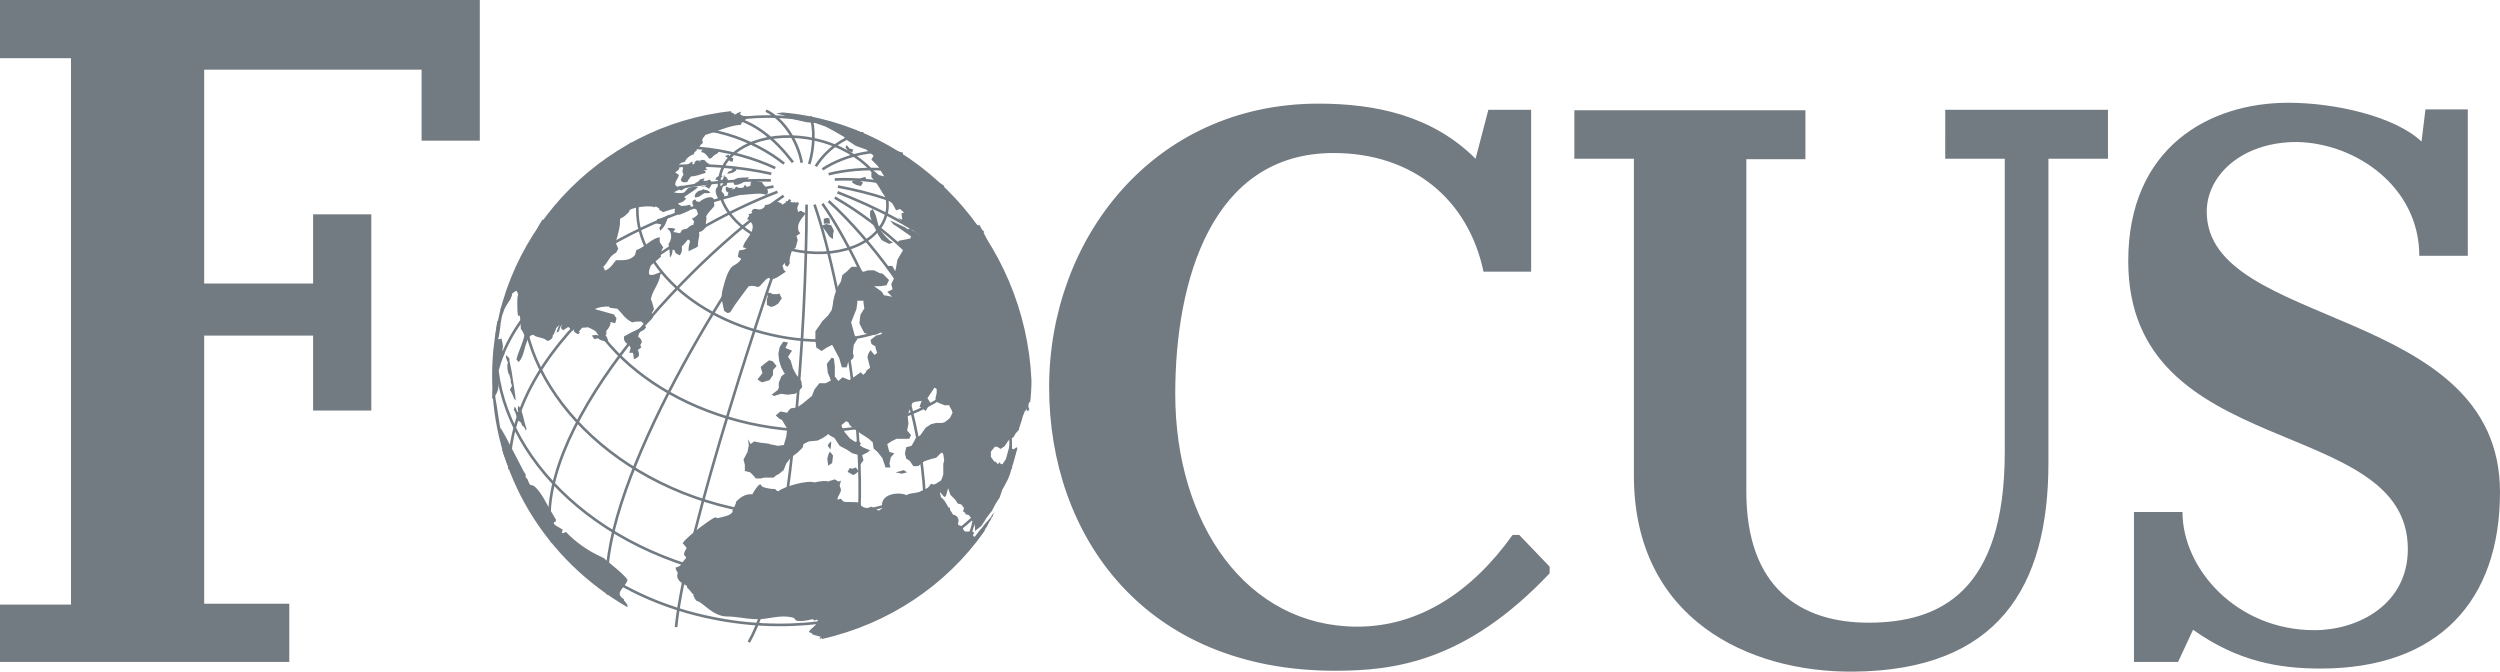
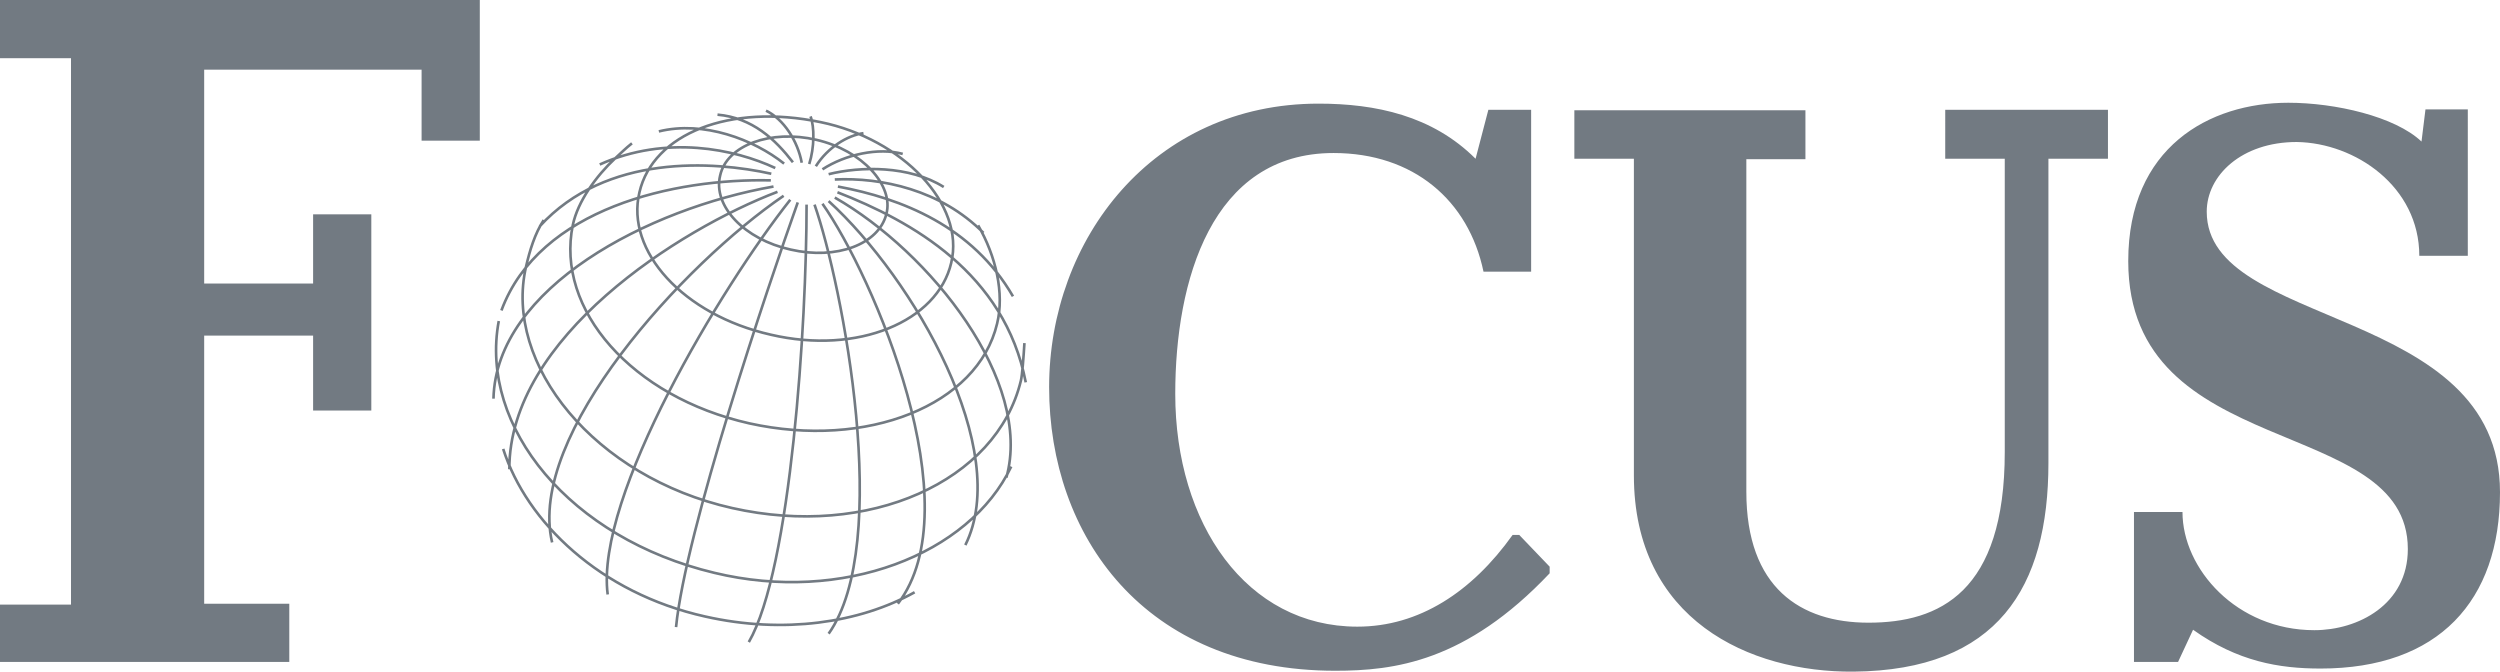
<svg xmlns="http://www.w3.org/2000/svg" version="1.1" id="layer" x="0px" y="0px" viewBox="0 0 566.9 152.3" style="enable-background:new 0 0 566.9 152.3;" xml:space="preserve">
  <style type="text/css">
	.st0{fill:#727A82;}
	.st1{fill:none;stroke:#727A82;stroke-width:0.6;stroke-miterlimit:10;}
</style>
  <g>
-     <path class="st0" d="M157.8,43.8l0.6-0.5l0.8-0.2l0.3-0.2l0.5,0.2h0.3l0.8,0.5l-0.3,0.2h-1.1l-1.2,0.8l-0.8,0.2l-0.2-0.3   C157.5,44.4,157.8,43.8,157.8,43.8z M160.1,33.7l-0.9,0.3l-0.2,0.5c0.8,0,1.5,0.9,1.8,1.5l0.6-0.2c0.3-0.5,0.9-0.8,1.4-1.1l0.2-0.5   c0-0.2,0-0.2-0.2-0.3h-0.3c0,0-0.2,0-0.2,0.2l-0.6-0.2C161.8,34,160.1,33.7,160.1,33.7z M160.4,41.9l-0.6,0.2l-0.9,0.3h0.3l0.6-0.2   l0.5,0.3l0.5,0.3l0.3-0.5l0.3-0.5l-0.5-0.3C160.9,41.6,160.4,41.9,160.4,41.9z M160.3,41.3l0.5,0.5l0.6-0.5l-0.5-0.6   c-0.3,0.2-1.1,0.5-1.4,0.2l0.3-0.5l-1.1,0.3c-0.2,0.5-0.9,0.8-1.2,0.8c0.3,0.3,0.8,0.6,1.2,0.6C159.2,41.9,159.8,41.6,160.3,41.3z    M164.1,45c0.2-0.3,0.2-0.8,0-1.1l-0.5-0.5l0.3-1.1l0.9-0.3l0.3-1.4c-0.2,0-0.3,0-0.5,0.2V41h-0.2c-0.2,0-0.2,0.2-0.3,0.2   c0,0.3-0.3,0.8-0.5,0.9l-0.8,0.2c-1.1,0.8-0.2,2.3,0.3,3.1L164.1,45L164.1,45z M164.7,40.6l0.3-0.2l-0.3-0.2   c-0.2,0-0.2-0.2-0.3-0.2c0,0,0-0.2-0.2-0.2S164,40,163.9,40h-0.2l-0.2-0.3L163,40h-0.2l-0.3,0.2l-0.3,0.5l0.8,0.2h-0.2   c0.3-0.5,0.6-0.6,1.1-0.9h0.5l-0.3,0.2l-0.2,0.5l-0.8,0.2c0.5,0.2,0.9,0.2,1.4,0.2c0,0,0.2,0,0.2-0.2   C164.9,40.7,164.7,40.6,164.7,40.6z M181.8,47.9c-0.2-0.2-0.6,0-0.8,0.2l-0.5-2l-0.2-0.3c-0.6,0.3-1.5-0.2-2.1-0.2v0.3l-0.5,0.3   l-0.2,0.2c0,0-0.2,0-0.2-0.2c-1.5-0.9-1.7-0.3-2.6,0c-0.3,0.2-0.8,0.2-1.2,0.3l-0.2,0.5c-1.2,1.1-1.7,0-2.6,0.5l-0.3,0.5l0.2,0.3   l-0.9,0.3l0.2,0.3l-0.5,0.8l0.5,0.2c0.2,0.3,0.5,0.6,0.6,0.8c0.3,0.5,0.2,1.1,0,1.7c-0.6,1.4-2,2.7-2,3.7l0.8,0.2l-0.6,0.3   l-1.1,0.2l-0.3,1.4l0.8,0.5c-0.9,1.4-1.7,1.2-2.4,2.1c-0.6,0.8-1.1,2-1.8,4.7c-0.3,1.2-0.3,2-0.2,2.6s0.3,1.2,0.5,2.4L165,71   l0.6-0.2c0.2-0.3,0.9-1.5,1.8-2.7c1.1-1.4,2.1-2.9,2.4-3.2c0.8-0.2,1.4,0,2.1,0.2c0.8-0.3,1.4-1.7,2.4-2.1l0.5,0.3   c0.9,0.2,2.6-1.2,3.4-1.7c-0.3-0.2-0.6-0.5-0.6-0.9c0-0.2-0.2-0.3-0.2-0.3l0.5-0.8l0.2,0.6l0.5,0.3l0.5-0.8c-0.2-0.9,0.2-2,0.5-2.9   l0.8-0.6l0.5-1.8l-0.3-0.9l0.9-0.6c-0.3-0.3-0.5-0.6-0.5-1.1c-0.2-1.2,0.9-2.4,1.7-3.4L181.8,47.9L181.8,47.9z M174.8,69.6l0.8-0.2   l0.9-0.6l0.6-0.9l0.2-0.2l-0.6-1.2l-0.3,0.2h-1.2l-0.5-0.3h-0.8l0.2,0.9l-0.2,0.5v1.4C174,69.1,174.8,69.6,174.8,69.6z M172.8,86.7   l1.7-0.5l0.8-1.2v-1.1l0.8-0.9l-0.9-1.1l-0.8-0.2l-0.8,0.6l-1.1,0.9l0.2,0.8l0.2,0.6l-1.1,1.4C171.7,86.1,172.8,86.7,172.8,86.7z    M160,39.2v-0.3c-0.2-0.2-0.5-0.2-0.6-0.2c0.3,0,0.8-0.2,1.1-0.3c-0.2,0-0.5-0.2-0.5-0.3c0.2-0.3,0.6-0.8,1.1-0.9   c-0.5,0-1.1-0.5-1.2-0.8c-0.3-0.2-0.8-0.2-1.1,0l-0.3,0.5l0.2-0.5h-0.8c-0.3,0.2-0.5,0.6-0.5,0.9l-0.6,0.5l0.3-1.1h-0.3   c-0.6,0.5-1.2,0.9-2.1,0.9c0.5,0.8-0.3,0.9,0.3,2c-0.2,0.2-0.2,0.3-0.3,0.5c-0.2,0.3-0.3,0.5-0.3,0.8c0.3,0.6,1.1,0.5,1.5,0.3   c0.2-0.5,0.5-0.8,0.8-1.2C157.8,40,158.9,39.5,160,39.2L160,39.2z M177.5,25.5l-1.5,0.2l1.8,0.5l2.4,0.9l2.6,0.6l2.1,0.2l2.3,0.8   l1.7,0.9l2.6,1.5v0.3l2.6,1.7l2.3,0.8l0.6,0.5l1.1,0.9l-0.5,0.9l1.5,1.5l1.4,2.3l-1.2-0.3l-0.9-0.8l-0.8,0.2v1.1l0.2,0.2l1.2,1.5   l1.4,2.3l2,2l0.8,1.5l0.9-0.3l0.9,0.8l-0.6,0.2l0.2,1.4l-0.5-0.2l-0.5-0.2l2.3,2l0.5,0.3l0.8,0.2l1.5,1.8l-0.8-0.9l-0.5-0.3   l-0.5-0.2l-0.5-0.5l-0.5,0.2l-0.8-0.5l-3.2-1.5l0.2,0.3l0.5,0.6l0.5,0.3l0.9,0.6l2.6,1.8l-0.2,0.5l-2.6,0.5l-0.3,0.5l1.4,1.4   l-1.4,2.4l-0.3,1.7l-0.2,0.9l-0.5-0.9l-0.2-0.3h-1.1l0.2,0.3l0.6,1.2l0.5,0.5l0.2,0.9l-0.6,1.2l0.3,1.2l-1.2,0.6l1.1,1.1l-1.5-0.3   h-0.3l-0.6-0.9l-1.7-1.2h1.4l1.4-0.2l0.6-1.2l-1.4-1.4l-0.8-0.2l-1.2-0.6h-1.4l-0.9,0.3h-0.3L195,61l-0.5-0.5h-1.4l-0.5,0.5   l-0.5,0.5l-1.1,0.9l-0.3,1.4l-0.9,1.5l-0.6,1.8l-0.3,1.4v0.3l-0.3,1.5l-0.8,1.2l-1.4,1.4l-0.3,0.5l-1.2,1.7v2l0.2,1.7l1.2,0.8   l1.2-0.8l1.2-0.6l0.8,1.5l0.8,1.5l0.6,2.1h1.1l0.3-1.1l1.1-0.9l0.2-0.5l-0.2-0.9l0.2-1.7l0.3-0.5l0.5-0.8l-0.6-0.9l-0.8-2.9   l0.6-1.5l0.6-1.5l0.2-1.4v-0.5h1.4v0.5l0.2,1.2l-0.9,1.5l-0.2,1.7v0.3l1.1,2.1l1.5,0.5l1.4-0.2l0.9-0.6l0.2,0.5l-0.6,0.2l-0.8,0.2   l-0.3,0.3h0.2h-0.2l-0.3,0.2l-0.6,0.5l0.2,0.9l0.8,0.5v-0.3l0.2,0.9l0.3,0.9l-0.6,0.5l-0.9-1.1l-0.5,0.8l-0.2,0.8l0.3,1.2l0.3,1.2   l-0.8,0.6l-0.2,0.5l-0.6,0.5l-0.5-0.6l-1.7,1.2l-0.9,0.6l-1.4-0.6H191l-0.9,0.8l-0.6-0.8l-0.2-0.2V83l-0.2-1.7l-0.5-0.2l-1.1,1.4   l0.2,2l0.5,1.2l0.2,0.6l-1.2,0.6h-1.4l-1.1,1.4l-0.6,1.5l-1.1,0.9l-1.1,0.9l-1.2,0.8l-1.4,0.2l-0.5,0.5l-0.3,0.5l-1.5-0.3l-1.1,0.9   l0.9,0.8l0.5,0.2l1.2,2l-0.2,1.8l-0.5,1.7v0.2l-1.4,0.2l-1.4-0.3h-0.2l-0.5-0.2l-1.8-0.2l-1.5-0.3l-0.8,0.6l-0.6-1.1l0.2,1.4   l-0.3,1.5l-0.9,1.7l0.3,1.2v1.4l1.2,0.3l0.8,0.8l0.5,0.6h1.1l0.8-0.2h2.1l0.6-0.5l0.6-0.3l1.1-0.9l0.6-1.5l1.1-1.4l1.5-1.1l1.1-1.1   l0.2-0.8l1.2-0.6l2-0.2l1.2-0.6l0.9-0.6l0.3-0.3l0.3,0.3l1.1,0.6l0.6,0.9l0.6,0.9l1.7,0.9l1.2,0.8l1.2,0.3l0.5,1.2l-0.3,1.5   l1.1-1.4l-0.3-1.2l1.2-0.6l0.6-0.5l-1.5-0.6L195,101l0.2-0.5l-0.5-0.5l-0.8,0.2l-1.2-0.8l-0.9-1.1l-0.2-0.2L191,97l-0.2-0.6   l1.1-0.9l0.5,0.3l0.3,0.6l0.9,0.8l1.2,0.8l0.2,0.2l0.8,0.5l1.2,0.8l0.9,0.8l0.2,1.4l0.9,0.8l1.1,1.4l0.2,0.6l0.5,1.5h1.1l-0.2-0.9   l0.3-1.4l0.8-0.9l-1.1-0.3l-0.2-0.6l-0.3-1.2l0.9-0.6l1.2-0.6h2.9l0.2-0.5l0.2-0.3l-0.9-1.1l0.3-1.5l-0.2-2l0.8-2l0.2-0.5l0.2-0.3   l0.6-0.2l1.4-0.2l-0.3,0.8l-0.2,0.5l0.8,0.5l0.6,0.5l0.8-1.4l0.2-0.3v-0.3l-0.6-0.9l0.8-1.2l0.8-1.2l0.5,0.3v0.9l-0.3,1.4l0.6,0.8   l1.5,0.6h1.1v0.2l0.5,0.9l0.2,0.6l-0.6,1.2l-1.1,0.9l-0.6,0.2h-1.4l-1.2,0.3l-1.2,0.8l-1.2,1.7l-1.2,0.8v0.2l-0.8,1.4l-1.2,0.3   l-0.3,1.4l0.3,1.2l0.8,0.5l0.8,1.2h1.1l1.4-1.1l1.5-0.5l1.2-0.3l1.1-1.1h0.3l0.2,0.3l0.2,1.4l-0.2,0.8v2.4l-0.3,0.9l-0.3,0.6   c-0.5,0.2-0.8,0.6-1.1,0.9l-1.1-0.3c-1.5,2.7-4.6,1.7-5.5,2.6c-1.8-0.9-6.3-0.3-5.5,2.9l-0.8,0.6l-1.7-0.9l-0.9,0.3   c-0.8,0-1.7-0.5-1.8-1.2c-1.1-0.3-3.1,0-3.7-0.3l-0.5-0.6l-0.8,0.2c0-0.9,0.8-1.4,0.8-2.3l-0.3-0.9l0.3-1.1l-0.6,0.2l-0.8-0.5   c-0.5,0.2-1.1,0.3-1.5,0.5c-0.6-0.3-2.3,0-3.1,0.2c-1.5-0.6-6.9,0.9-8.2,2l-0.5-0.2l-0.2-0.3c-1.1,0-2-0.2-2.9-0.5l-0.5-0.6   c-0.6,0.2-1.5,1.7-1.8,2.3c-1.4-0.2-2.7,0.6-3.7,1.7c0,0.6-0.5,1.2-0.8,2v0.3c-0.5,0.9-2.3,1.1-3.4,1.4l-0.5-0.2   c-0.8,0.2-6.3,4.3-7.2,5.6c-0.2,0.2-0.2,0.3-0.2,0.3c0.3,0.3,0.6,0.6,0.9,1.1c-0.3,0.5-0.6,0.9-0.6,1.5l0.5,0.6   c-0.2,0.5-1.2,1.4-1.2,1.7c-0.3,0.3-0.8,0.5-1.2,0.6c0,0.5,0.3,0.9,0.5,1.2c-0.6,1.5,0.9,2.4,2,2.9l0.2,0.6   c0.6,0.3,0.8,1.1,1.4,1.4c-0.3,0.3,0.3,0.6,0.2,0.9l0.5,0.6c1.2,0,3.5,3.5,6.9,3.5c2.1,0,4,0.5,6.1,0.6c3.4,0.2,5.6-1.2,9-0.3   l0.5,0.6c0.8,0.3,2.9,0,3.7-0.3l0.5,0.3l0.6-0.2c0.9,0.8-2.6,2.7-1.7,2.9l0.5,0.2l0.2,0.3l1.8,0.5l-0.3,0.5l0.6-0.2v0.2   c15.1-3.4,28.2-12.2,36.8-24.4c0.2-0.5,0.3-0.8,0.5-0.9c0.3-0.5,0.5-1.1,0.8-1.5c0.3-0.3,0.2-0.6,0.5-0.9c0.2-0.2,0.2-0.3,0.2-0.5   l0.2-0.3l0.2-0.3l-0.2,0.2l-0.3,0.3l-0.5,0.8l-0.8,0.9c-0.6,0.6-0.9,1.2-1.5,1.8l-1.1,1.4c-0.3,0.5-0.5,0-0.6-0.2   c1.1-1.2-1.7-0.6-1.8-0.8c-0.9-0.8,0-1.1-1.4-1.4l-0.2-0.3c0.5-1.1-0.2-2-1.1-2.1c-0.2-0.3-0.3-0.6-0.5-0.8   c-0.2-0.2-0.2-0.5-0.2-0.8h-0.3c-0.5-0.8-0.9-1.8-1.7-2.3l-0.3-1.2c0.5,0.3,0.6,0.8,1.1,1.1l0.3-0.2l0.5-1.8l0.5,1.5l1.1,1.1   l0.6,0.9l0.8,0.2l0.6,0.8l-0.2,0.8l0.5,0.3v0.3l0.8,0.2l0.6,0.8v0.3l0.6,0.8l0.2,0.9v1.1v-0.3l1.4-1.1l0.8-1.2l0.3-0.5l1.1-1.5   l0.2-0.2l0.9-1.7l0.9-1.4l0.6-1.8l0.3-0.5l0.9-1.7l0.5-1.2l0.5-1.8l0.2-0.5l0.5-1.8l0.5-1.8l-0.2-0.3l-0.6,0.5l-0.5-0.2l-0.3-1.2   l-0.5,1.8l-0.5,1.8l-0.8,1.2l-0.5-0.2l-0.2-0.3l-0.3,0.5l-0.5-0.6h-0.3l-0.6-0.8l-0.2-0.3v-1.2l0.9-1.1h0.5l0.8,0.5l0.9-0.6   l0.8-1.2l0.6-0.6l0.6-0.2l0.5-0.9l0.8-0.9v-0.3l0.6-1.8l0.2-0.8l0.6-1.5l0.2,0.3v-0.6l0.2,0.3l0.2,0.3l0.3-0.5l-0.2-0.6v-0.3   l0.2-0.8l0.2,0.2c0.2-1.7,0.3-3.4,0.3-5C232.5,54.5,208.1,28.2,177.5,25.5L177.5,25.5z M142.3,137.7v-0.3c0-0.3-0.6-1.1-0.8-1.2   v-0.3c-2.4-1.5,0.3-2.6,0.8-4.4c-0.9-1.5-5.3-4.7-5.3-4.9c-2.4-1.1-4.7-2.4-6.9-4.3c-0.6-0.5-1.2-1.1-1.8-1.7   c-0.2,0.2-0.6,0.3-0.9,0.3l0.2-0.8l-0.5-0.3c-0.5-0.3-1.1-0.6-1.4-0.9c-0.2-0.2-0.2-0.6,0.2-0.5l0.2-0.5c-0.3-0.5-0.9-1.5-1.7-2.9   c-1.2-2.3-2.9-5.2-4.1-5c-0.3-0.3-0.5-0.8-0.6-1.2l-0.5-0.6v-0.6c-0.2-0.3-0.3-0.5-0.5-0.8c-0.6-1.1-2.7-5.3-4.1-7.9   c-0.6-1.1-1.1-1.8-1.1-2v0.6c-0.2-1.1-0.6-3.8-0.9-5.8c-0.2-0.9-0.3-1.7-0.3-2c1.1-1.5,0.8-3.5,0.5-5.3c-0.2-0.5-0.2-0.8-0.2-1.2   c0.2-0.3,0.9-1.5,1.2-1.7c0-0.6,0.6-0.9,0.6-1.5l-0.5-0.6c0.3-0.9,0-1.8-0.2-2.7c-0.3,0.3-0.6,0.2-0.8,0.2c0.2-0.3,0.2-0.6,0.3-1.1   c0.3-1.5,0.3-3.5,0.9-4.9c0.3-1.1,0.8-1.7,1.2-2.4c0.2-0.3,0.5-0.6,0.6-1.1c0.2-0.2,0.2-0.6,0.2-0.8l0.8-0.6   c0.3-0.2,0.5,0.5,0.6,0.8c-0.2,0.5-0.2,1.1-0.2,1.8c0,1.1,0,2.3,0.2,3.1l0.3-0.2c0.2,0.2,0.3,2.7,0.3,3.1c0.3,0.3,0.6,0.9,0.8,1.4   c-0.2,1.5-1.4,3.8-1.8,5.5l0.5,0.6c1.5-1.5,1.2-4.4,2.7-6l0.6-0.2c0.9,0.8,2.3,0.5,3.2,1.4c0.5,0,1.1-0.5,1.2-0.8   c0-0.2,0-0.5,0.2-0.6c0.2-0.5,0.5-0.9,0.6-1.5c0.3-0.3,0.6-0.6,0.9-0.8c-0.5,0.5-0.6,1.2-0.8,1.8c-0.2,0.2-0.5,0.3-0.6,0.3   c0,0,1.1-0.5,1.2-0.6c0-0.5,0.3-1.1,0.6-1.5l-0.2,0.8l0.5,0.5c1.7-1.1,0.9-0.9,2.1,0.2l0.2-0.5l0.2,0.6c0.3,0.3,0.9,0.8,1.2,0.3   c0.3-0.3,0-0.2-0.2-0.2c1.2-1.5,0.5-0.8,2.1-1.1c0.5,0.2,2.1,0.9,2.1,1.4c0.2,0,0.3,0.2,0.3,0.3h1.8V75c0.5-0.5,1.1-1.4,0.9-2   l1.1,0.3l0.3-1.1l-0.6-0.9l-4.3-1.2c0.9-0.5,2.1-0.6,3.2-0.6l0.2,0.3L140,70c1.1,1.1,1.8,2.4,3.4,3.1c0.6-0.2,1.2-0.2,2-0.2   l0.9,0.8c0.6-0.5,1.4-1.1,1.8-1.8l-0.3-0.9l0.5-0.9l-0.5-1.8c0,0,0-0.2-0.2-0.2c0-1.8,2-3.8,2.1-5.8l0.8-0.6   c-1.1-0.2-2,0.9-3.2,0.6c-0.2-0.3-0.2-0.8,0-1.2c0-0.3,0.2-0.6,0.3-0.9l2.3-2c-0.3-0.6,0.2-1.7,0.5-2.1l-0.8-1.2v-1.1   c-1.8,0.2-3.4,2.3-5.3,2.9l-0.3,1.1c-1.1,1.4-2.9,1.2-4.3,1.2c-0.5,0.6-1.2,1.7-2,2.1c-0.2,0.2-0.5,0.2-0.6,0.2v-0.2l-0.3-0.6   c1.2-1.1,1.2-2.3,2.9-3.2l0.5-0.9l-0.6-1.4c0.3-1.1,0.6-2,0.8-3.1c0.2-0.8,0.2-1.4,0.2-2.3c0.8-0.3,1.4-0.9,2-1.5l0.2-0.5   c0.9-0.6,4.6-1.1,5.6-0.6l0.3-0.2l0.8,0.5v0.3l0.9,0.5c0.9-0.3,1.7-0.6,2.6-0.8v1.1l1.1,0.3c0.8-0.3,1.4-0.6,2.1-0.9l0.5-0.8   l-0.2-0.6c-0.6,0.2-1.4,0.3-2,0.3l-0.8-0.5c0.3-0.2,0.6-0.2,0.8-0.3c0.5-0.2,0.8-0.5,1.1-0.9l-0.5-0.3c1.1-0.8,2.3-1.4,3.2-2.3   c-0.8-0.2-1.5,0-2.3,0.3l-0.8,0.9c-0.5,0.3-1.8,0.2-2.4,0L154,43l0.5,0.2l0.9-0.6c-0.2-0.3-0.6-0.5-0.9-0.5l-0.9,0.3l-0.5-0.5   c0-0.8,0.6-1.4,0.8-2v-0.3l-0.8-0.5l0.8-0.6c0.2-0.3,0.2-0.8,0-1.1l0.6-0.5l0.8-0.2c0.3-0.8,1.2-1.5,2-1.7l0.2-0.5l0.6-0.5   l-0.3-0.3l-0.2-0.2l1.2-0.3v-0.3l0.6-0.5c-0.5-1.1,0.5-1.4,0.5-1.8c2.9-0.8,5.2-2.1,8.1-2.3l0.2-0.5c0.3-0.2,1.5-1.1,1.4-1.5   c-1.5,0.2-1.8-0.5-1.8-0.5l0.3-0.5l-0.6,0.2l-0.9,0.5c-0.2-0.3-0.5-0.5-0.8-0.5v-0.3c-30.1,3.2-54.2,28.9-54.2,59.8   C111.4,107.6,123.9,127.1,142.3,137.7z M158.6,45.8l-0.8-0.2c0.2-0.6-0.8-0.3-0.8,0.2v0.3c0.2,0.5,0.3,0.8,0.5,1.2l0.5,0.3   c0,0.3,0.2,0.6,0.3,0.9c-0.3,0.5-0.8,0.8-1.4,1.1l0.5,0.6l-0.2,0.8c-0.6,0-1.1,0.6-1.5,0.9h-0.2l-0.8,0.2l-0.5,0.8l-1.5-0.3   l0.3-0.5l0.2-0.2l-0.8-0.2h-0.8l-0.3,0.2c1.2,0.6,1.1,2.4,0.3,3.4c0.2,1.1,0.3,2.1,0.3,3.1c0.5-0.5,0.6-1.2,0.6-1.8l0.5,0.2   l0.2,0.6l0.9,0.5c0.6-0.5,0.6-1.5,0.5-2.1c0.5-0.2,1.1-1.2,1.4-1.5l0.5,0.3c-0.2,0.8-0.5,1.7-0.3,2.4c0.6-0.5,1.5-0.6,2.1-1.2   c-0.2-1.1,0.5-2.3,0.2-3.2c0.6,0,1.1-0.5,1.4-0.9c0.2-0.2,0.2-0.3,0.2-0.5c-0.2-0.8,0.3-1.5,0-2.1c0.6-1.1,1.2-1.5,1.8-2.3   c0.2-0.2,0-0.6,0-0.9v-0.6C161.6,44.1,159.4,45,158.6,45.8L158.6,45.8z M149,49.7c0,0.3-0.2,0.8-0.5,0.9l1.5,0.3l-0.5,0.8l0.2,0.6   c0.3-0.2,0.5-0.5,0.6-0.6c0.8-0.9,0.9-2,1.5-3.1C151,49.1,149.9,49.6,149,49.7z M165.8,38.7l-0.6,0.2l-0.3,0.5   c0.6,0,1.8-0.3,2.1-0.9C166.8,37.5,166.1,38.3,165.8,38.7z M177.1,89.3l1.5,0.2l1.7-0.2l0.8-0.6l0.8-0.9l-0.2-1.4l-1.1-1.4   l-0.5-0.9l-0.3-0.6l-0.5-1.7l-0.6-0.9l0.9-1.4l-1.5-0.6l0.6-1.2l-0.8-0.2h-0.3l-0.8,1.2l-0.3,1.5l0.2,1.7l0.5,1.5l0.6,1.1l0.2,0.2   l-0.8,0.6l-0.6,1.5v1.1l-0.2,0.5l-1.4,1.1l0.5,0.3L177.1,89.3L177.1,89.3z M165.3,35.1c-0.3,0-0.6,0.2-0.9,0.3l0.8,0.5v0.3   c0.2,0.3,0.6,0.5,0.9,0.5l0.2-0.8C165.9,35.8,165.3,35.5,165.3,35.1z M188.1,49.6l-0.5-0.2l-0.8,0.2v1.1h1.4L188.1,49.6z    M186.7,51.7l0.6,0.8l0.8,1.2l0.8,0.5v-1.1l0.2-0.8l-0.3-0.6l-0.3-0.6l-1.1-0.3l-0.9,0.3C186.4,51.1,186.7,51.7,186.7,51.7z    M204.4,107.4h0.2l1.1-0.3l-0.8-0.5l-0.6,0.2l-1.2,0.3C203,107.1,204.4,107.4,204.4,107.4z M193.4,40.9l-0.2,0.5l0.9,0.5l1.1,0.3   l0.5-0.8l-0.9-0.5H193.4z M192,32.9l-0.3,0.5l0.6,0.8l0.5,0.2l0.5,0.2v-0.2l0.2-0.5l-0.8-0.2C192.6,33.7,192,32.9,192,32.9z    M198.4,51.7l0.3,0.6l0.2,0.3l0.2,0.6l0.8,1.2l0.5,0.3l1.2,0.6l0.9-0.3l-0.8-0.5l-1.1-1.1l-1.1-1.4l-0.2-0.5l-0.3-1.1l-0.3-1.2   l-0.2-0.6l-0.6-1.2l-0.6,0.5V49l0.5,1.5L198.4,51.7L198.4,51.7z M193.6,107.7l0.3-0.2l0.8-0.6l-0.6-0.9l-0.9,0.3l-0.5-0.2l-0.5,0.9   l0.9,0.5C193.1,107.6,193.6,107.7,193.6,107.7z M196.2,40.1l-1,0.3h-0.3l0.5,0.3l1.2,0.3C196.6,41,196.2,40.1,196.2,40.1z    M146.5,74.2l-0.2-0.3c-0.3,0-1.7,0.8-2.9,1.4h1.5C145.6,75.1,146.2,74.8,146.5,74.2z M134.2,76.1l0.6,0.8l0.8-0.2   c0.6,0.6,1.5,0.6,2.3,0.9c0-0.6-0.3-1.4-0.8-1.8v-0.4h-1.9c0.2,0.2,0.5,0.5,0.5,0.8C135.5,75.8,134.6,76,134.2,76.1z M166.5,41.9   c1.1,0.2,2.7-0.8,3.4-1.7C169.3,40.4,165.5,39.8,166.5,41.9z M188.5,100.1l-0.6,0.5l-0.2,0.5l0.6,0.8   C188.4,101.8,188.5,100.1,188.5,100.1z M170.2,42.1l-0.8,0.3l-0.5-0.5l-0.3,0.6c-0.5,0.2-1.1,0.2-1.7-0.2l-0.3,0.5l-0.8,0.2   l0.6-0.5c-0.5,0.2-1.1,0.2-1.7-0.2c-0.2,0.3-0.2,0.8,0,1.1l0.5,0.3l-0.2,0.5l0.5,0.3c0.5-0.2,1.1-0.3,1.5-0.5   c1.2,0.6,5.2-0.6,6.7,0.2L174,44c0.6-1.2-0.9-1.8-1.2-2.7C172,41.3,170,40.1,170.2,42.1z M144.7,76.4l0.3-1.2h-1.5   c-0.9,0.5-1.7,0.9-2,1.1c-0.2,1.7,1.2,1.5,1.5,2.6l-0.3,1.1h0.8c0.2,0.5,0.2,0.9,0.2,1.4c0.5,0,1.1-0.5,1.2-0.8   c0-0.3,0-0.9-0.3-1.2l0.8-0.6l-0.2-0.6l0.3-0.5C145.6,77.2,145.2,76.6,144.7,76.4L144.7,76.4z M187.8,105.6l0.9-0.6l0.2-1.7   l-0.7-0.9l-0.3,0.5l-0.3,1.1L187.8,105.6z M116.6,90.5l0.5,0.2l-0.2-0.3c0-0.5-0.5-3.8-0.9-6.3c-0.3-1.4-0.5-2.4-0.5-2.4   c0.3-0.5-0.8-1.1-0.8-1.2c0,0.6,0.2,1.2,0.5,1.7c-0.2,0.3-0.2,1.4,0,2.1c0,0.3,0.2,0.6,0.3,0.6c0,0.5,0.5,1.2,0.3,1.7l0.3,0.9   l-0.5,0.9C115.8,88.5,116.6,90.3,116.6,90.5z M117.4,95.4c0.3,0,0.6,0.3,0.8,0.5l0.2,0.6c0.5,0.2,0.8,0.9,0.8,1.2l0.2-0.5   c-0.6-1.4-0.8-4-1.8-5.2c-0.2,0.3-0.3,0.9,0,1.4h-0.3c-0.2-0.5-0.3-0.9-0.6-1.2l-0.2,0.8C116.9,93.2,117.2,94.8,117.4,95.4z" />
    <path class="st1" d="M163.3,39.8c1.5-6.9,11.5-10.5,21.8-8.1c10.5,2.4,17.6,10.4,15.9,16.8c-1.7,6.9-11.3,10.5-21.7,8.1   C168.8,54.3,161.6,46.7,163.3,39.8z M145,43.6c3.1-13.3,20.5-20.2,41.1-15.9c18.5,3.8,32.8,18.6,29.6,31.9   c-3.1,13.3-21.2,20.9-40.9,16.3C154.9,71.4,141.8,56.9,145,43.6z M229.3,105.8c-9.5,20-38.3,31.1-67.3,24.1   c-32.7-7.8-53.4-33-48.9-57.1 M207.4,134.3c-12.5,7-29.8,9.5-47.5,5.5c-23.8-5.3-40.5-21.4-45.8-38 M232.3,77.8   c-0.2,3.2-0.5,7.3-0.8,8.5c-5.5,22.9-34.5,35.9-65.5,28.9c-31.1-7-51.9-32.5-46.7-54.8c0.8-3.5,2-7.5,4-10.5 M221.8,51.1   c4,6.9,6,15.4,4.3,22.3c-4.4,18.5-29.5,28.5-56.2,22.6c-26.6-6-44-25.8-40-45c1.1-5.3,5.3-11.1,9.6-15.1c1.2-1.1,2.4-2.3,3.8-3.4    M182.9,46.4c0,26.9-3.5,82.6-13.1,99.2 M184.7,46.4c6.4,18.3,17.7,76.9,3.2,97.3 M186.5,46.2c11.6,16.5,34,68.7,17.1,90.7    M187.9,45.6c19.4,17.7,41.7,56.5,31,78 M190,42.3c14.5,2.7,30.5,9,39.7,24.9 M189.3,44.8c21.7,12.4,45,41.7,38.9,63.5 M189.9,43.6   c16.9,6.6,37.9,18.3,42.7,43.1 M189.3,40.7c10.5-0.5,24,2.3,33.7,12.1 M187.9,39.5c7.2-1.8,18.3-2,26.1,2.9 M186.5,38.4   c5.2-3.4,12.7-5,18.2-3.5 M185,37.7c2.7-4.3,7.2-7,10.8-7.5 M183.5,37.2c1.2-3.8,1.2-8.4,0.3-10.8 M181.8,36.9   c-0.9-4.9-4.1-9.9-8.1-11.8 M179.8,36.8c-4-5.2-9.2-10.1-17.1-10.8 M175.8,38.1c-9.2-4.3-24.7-7.6-39.8-0.8 M174.9,39.4   c-13.1-2.9-37.4-4.6-52.5,11.9 M174.8,40.9c-21.8-0.5-52.5,6.3-61.1,29.5 M175.4,42.3c-28.4,5-62.9,22.9-63.5,48.1 M176.3,43.5   c-22.3,8.5-60.9,33-60.8,62.9 M177.7,44.4c-22.6,15.4-58.3,54.2-52.5,78.6 M179.2,45.3c-15.6,19.7-44.3,67.3-41.4,89.5 M180.9,45.9   c-6.9,19.4-25.5,74.7-27.6,96.3 M177.8,37.1c-6.9-5.5-18.3-9.8-28.4-7.3" />
    <path class="st0" d="M0,150.1h65.6v-13.2H46.3V76.1H71v17h13.2V48.6H71v15.7H46.3V15.8h49.3v16.1h13.2V0H0v13.2h16.1v123.9H0V150.1   z M483.9,150.1h10l3.4-7.3c10.1,7.2,19.5,8.8,28.9,8.8c26.8,0,40.7-15.4,40.7-40c0-42.5-66.5-36.9-66.5-63.6   c0-8.2,7.9-15.8,20.4-15.8c13.3,0.2,27.8,10.1,27.8,25.8h11V24.8H550l-0.9,7.3c-6-5.7-19.6-8.8-30.2-8.8   c-17.9,0-36.3,10.1-36.3,35.9c0,45.8,63.4,34.6,63.4,65.3c0,12.6-11.3,18.4-21.2,18.4c-17.6,0-29.9-13.9-29.9-26.8h-11v34H483.9z    M347.5,24.9h-10L334.6,36c-9.8-9.8-22.7-12.5-35.6-12.5c-37.5,0-61.1,30.7-61.1,64.3s21.5,64.3,64.9,64.3c13.3,0,29.6-2,48.6-22.1   v-1.5l-6.9-7.2h-1.5c-9.2,12.9-21.2,20.8-35.2,20.8c-25.1,0-41.3-23.3-41.3-52.8c0-25.6,8.2-54.6,35.9-54.6   c18.1,0,30.6,10.7,34,26.9h10.8V24.9H347.5L347.5,24.9z M357,36h13.5v71.8c0,32.7,26.2,44.7,49.8,44.5   c32.7-0.3,44.2-19.1,44.2-47.3V36H478V24.9h-36.9V36h13.5v66.5c0,31.8-14.8,38.7-30.9,38.7c-15.4,0-27.7-7.9-27.7-29.7V36.1h13.4   V25H357L357,36L357,36z" />
  </g>
</svg>